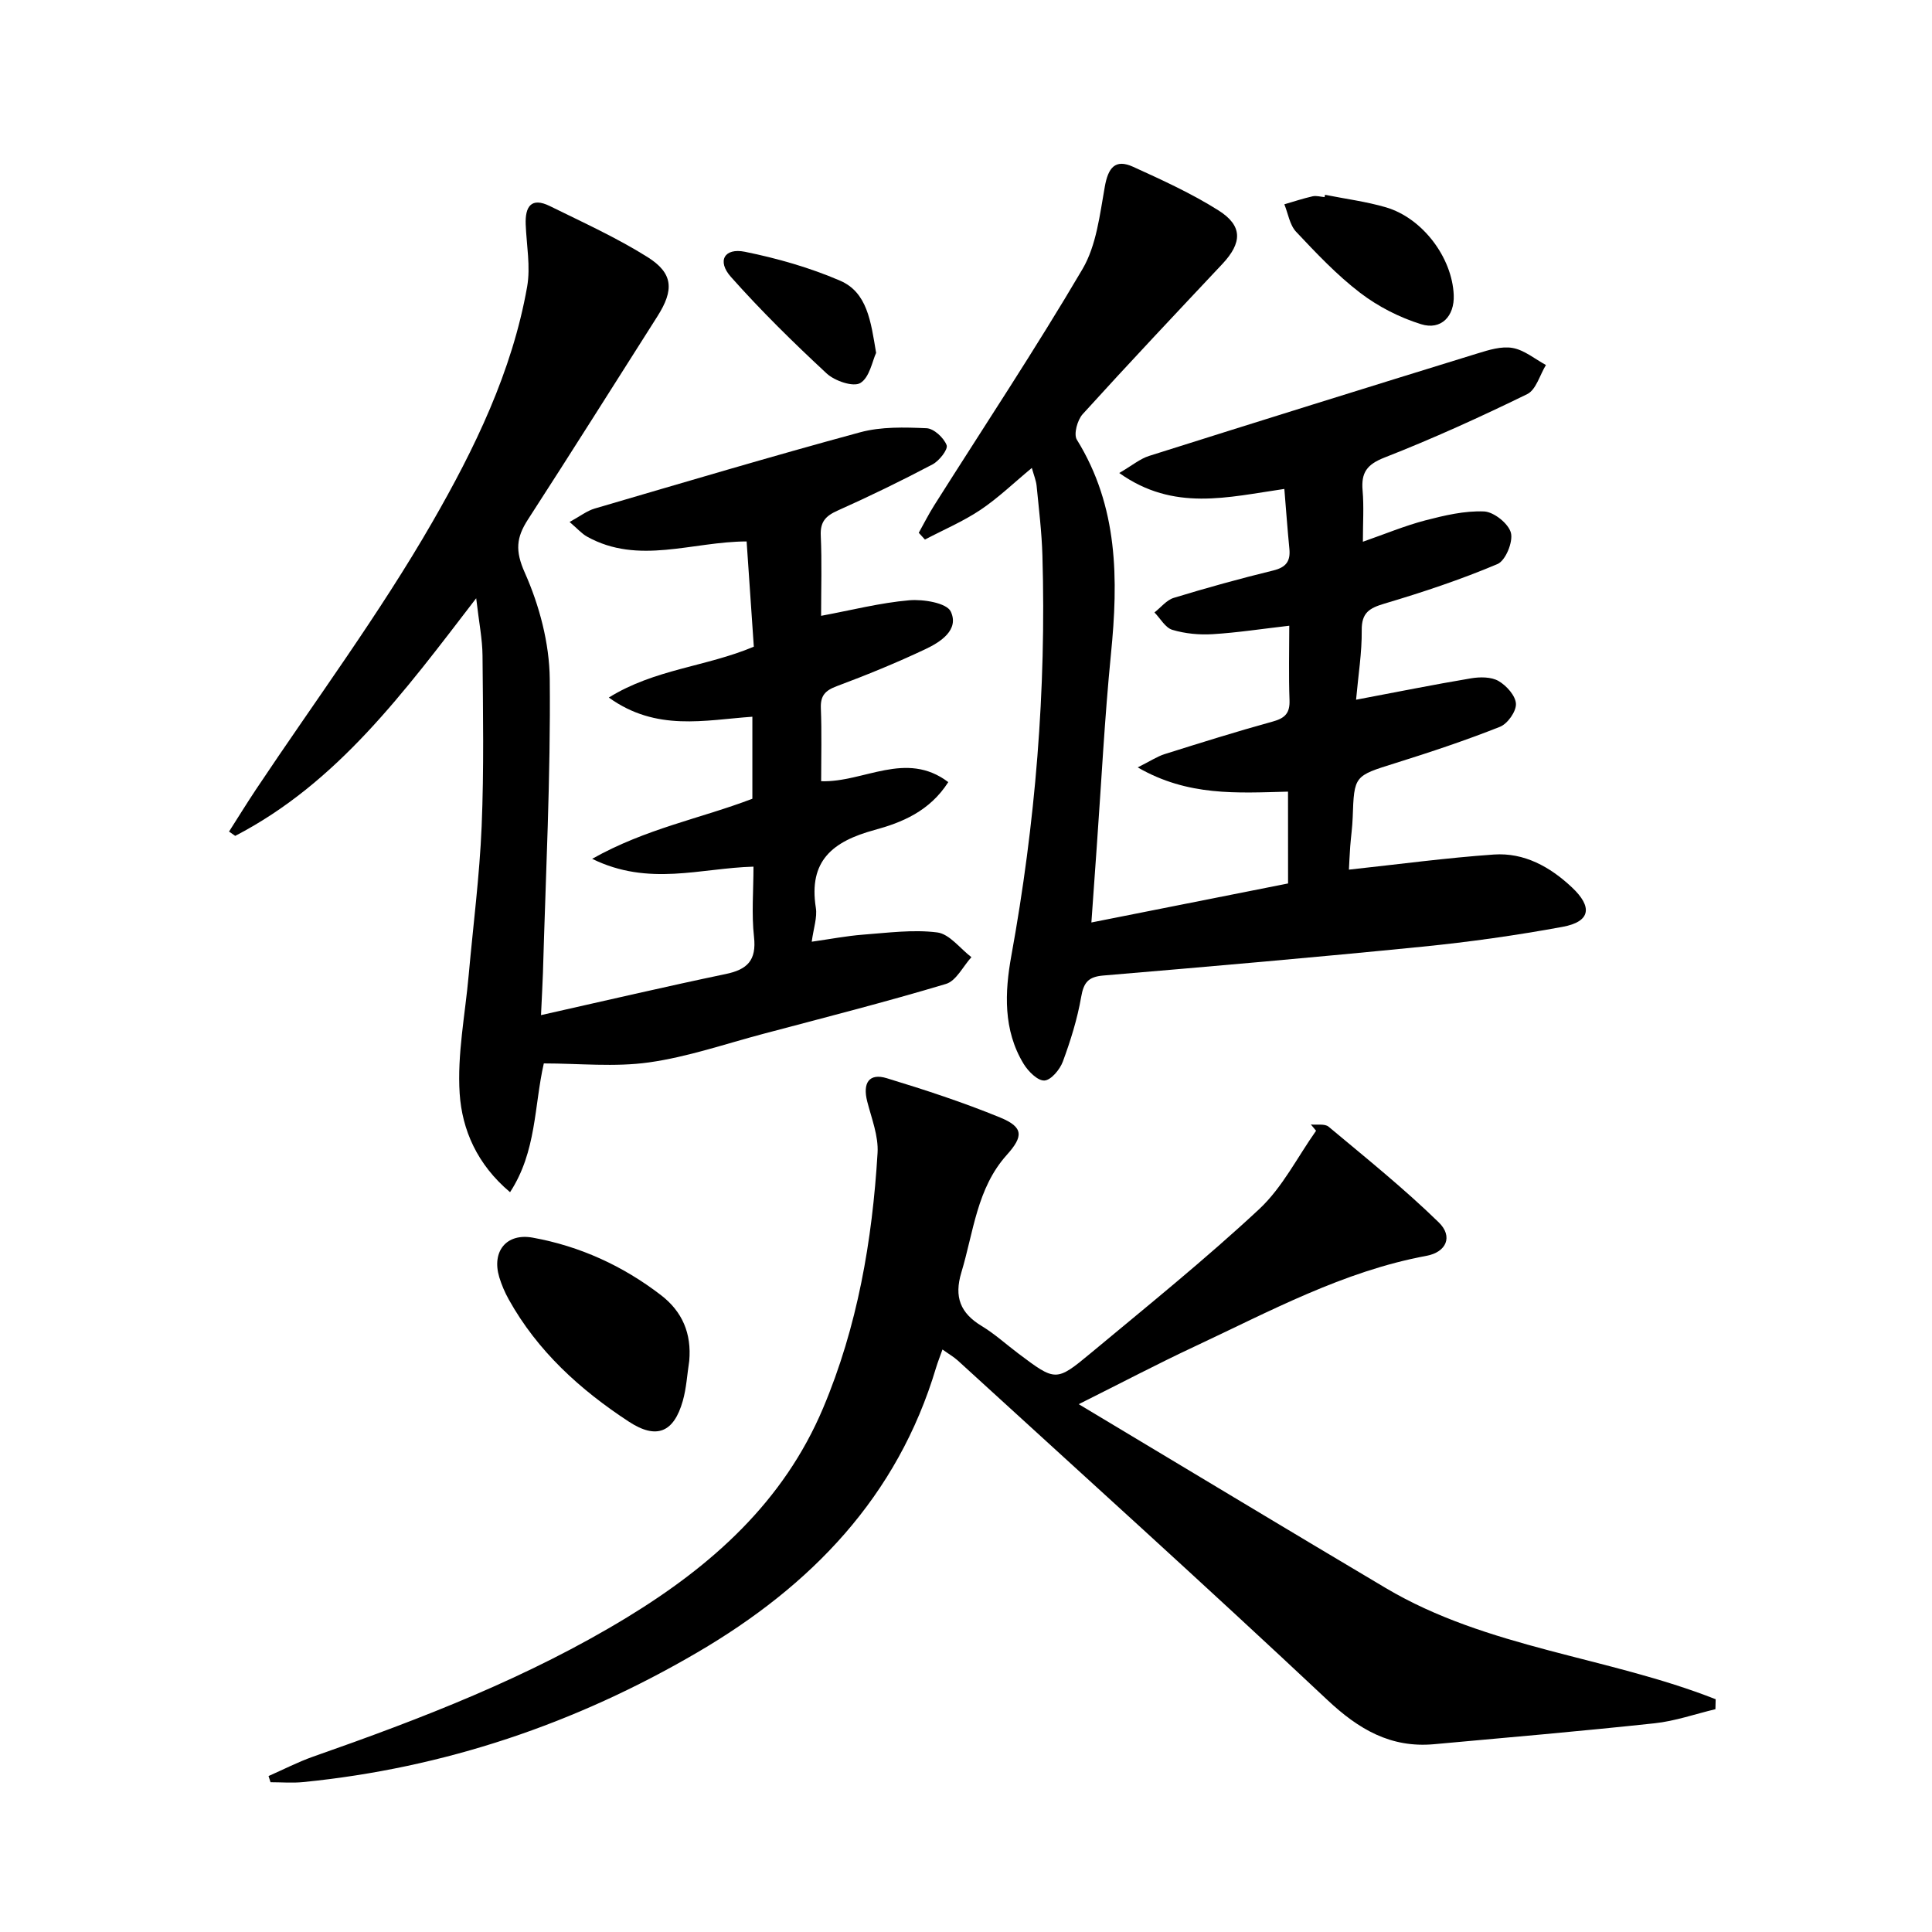
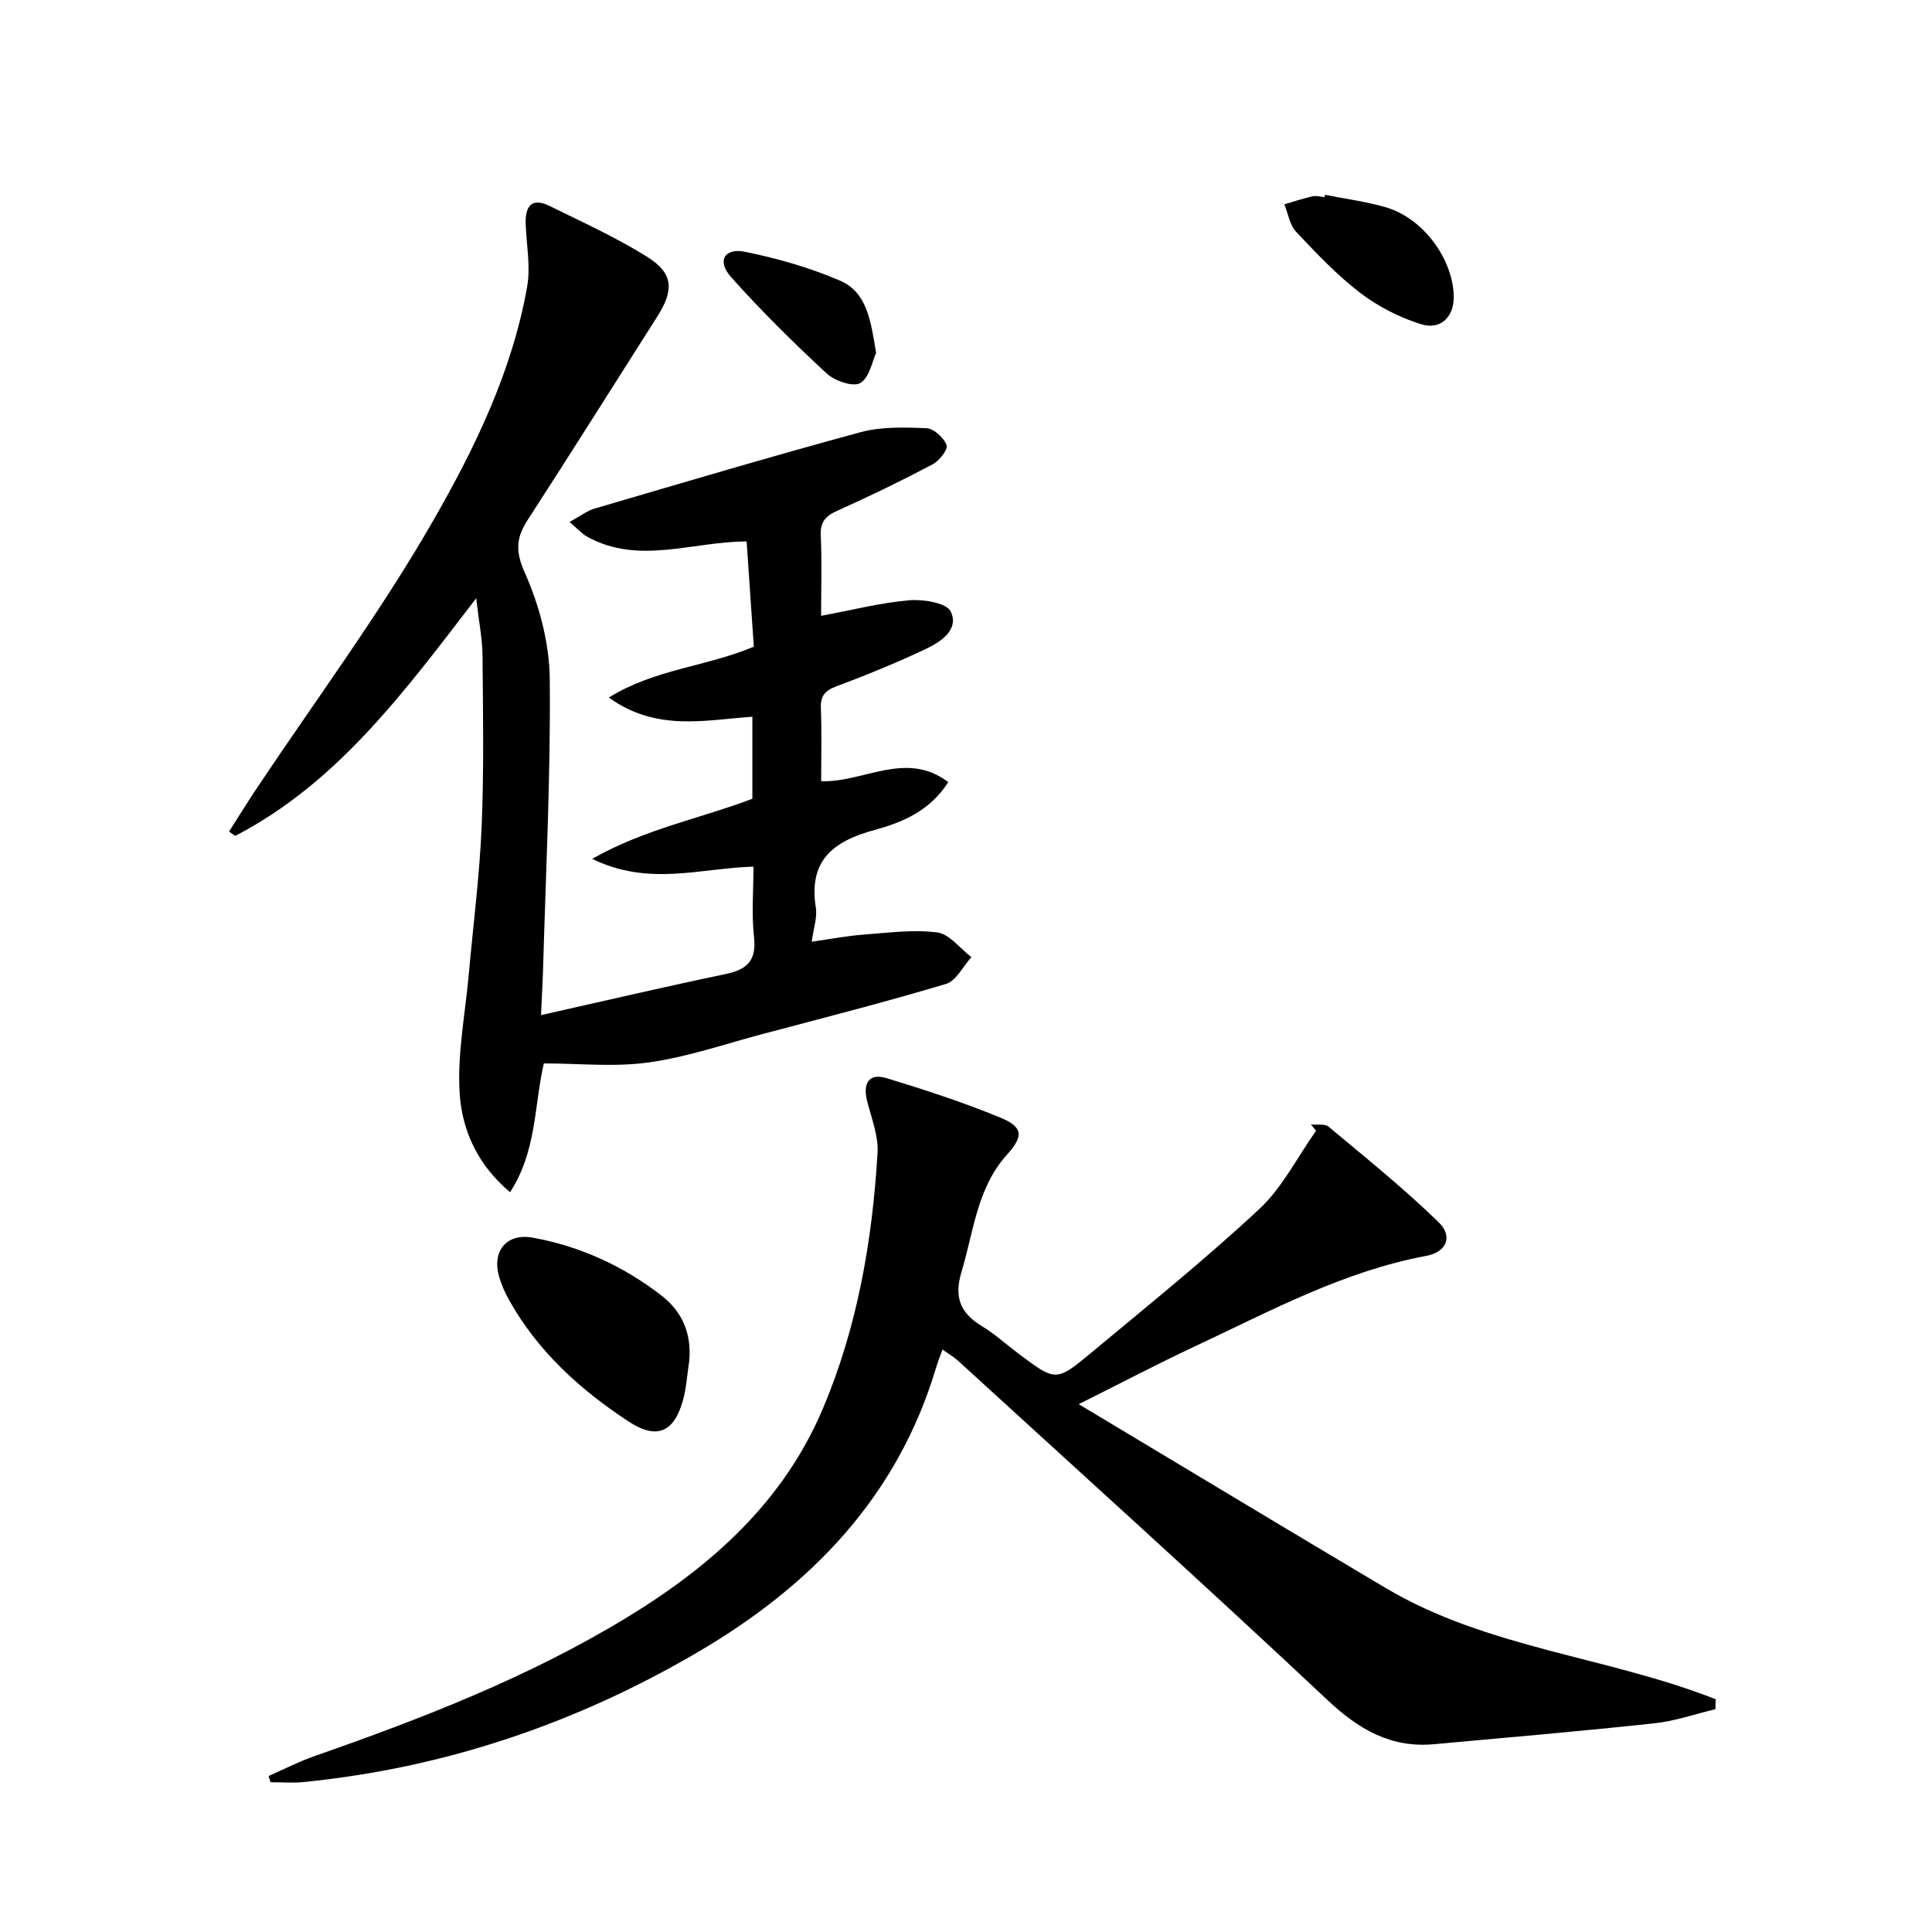
<svg xmlns="http://www.w3.org/2000/svg" enable-background="new 0 0 400 400" viewBox="0 0 400 400">
  <path d="m112.01 210.17c13.41-3.01 25.8-5.91 38.25-8.51 4.48-.93 6.39-2.84 5.85-7.68-.53-4.74-.11-9.58-.11-14.55-10.98.3-21.66 4.15-33.4-1.62 11.17-6.29 22.45-8.34 33.17-12.44 0-5.55 0-11.16 0-16.98-9.89.69-19.87 3.12-29.72-3.97 9.53-5.92 20.09-6.35 30.02-10.53-.48-6.96-.97-14.16-1.49-21.79-11.25.02-22.4 4.93-33.04-1-1.08-.6-1.94-1.6-3.61-3.03 2.17-1.19 3.59-2.31 5.19-2.78 18.3-5.36 36.57-10.8 54.97-15.79 4.36-1.18 9.17-1.04 13.75-.84 1.51.07 3.57 1.98 4.15 3.51.33.88-1.54 3.25-2.92 3.98-6.45 3.4-13.03 6.6-19.69 9.58-2.45 1.1-3.58 2.31-3.45 5.15.25 5.47.07 10.97.07 16.62 6.3-1.17 12.23-2.7 18.26-3.22 2.9-.25 7.75.55 8.59 2.34 1.77 3.78-2.1 6.29-5.23 7.77-5.99 2.83-12.15 5.35-18.36 7.67-2.41.9-3.42 1.96-3.31 4.59.2 4.97.06 9.96.06 15.09 8.81.31 17.54-6.46 26.32.19-3.87 6.06-9.68 8.39-15.27 9.91-8.67 2.36-13.69 6.37-12.15 16.1.32 2.01-.47 4.2-.85 7.03 3.89-.55 7.23-1.2 10.61-1.46 5.13-.38 10.35-1.1 15.38-.46 2.53.32 4.72 3.33 7.07 5.12-1.74 1.91-3.14 4.9-5.26 5.54-12.54 3.76-25.23 6.99-37.89 10.35-7.85 2.08-15.63 4.78-23.62 5.9-7.09 1-14.44.21-21.76.21-2.02 8.84-1.48 18.22-6.99 26.66-6.83-5.74-9.93-12.93-10.43-20.41-.53-8.11 1.14-16.37 1.87-24.57.92-10.26 2.25-20.49 2.68-30.77.49-11.77.28-23.58.18-35.37-.03-3.41-.73-6.82-1.31-11.85-14.95 19.48-28.74 38.23-49.89 49.2-.43-.3-.85-.6-1.28-.89 1.86-2.91 3.67-5.86 5.59-8.74 12.26-18.39 25.5-36.22 36.5-55.33 8.72-15.14 16.53-31.17 19.63-48.75.73-4.15-.13-8.58-.3-12.88-.14-3.68 1.12-5.72 5.01-3.8 6.81 3.36 13.78 6.52 20.19 10.54 5.38 3.37 5.54 6.83 2.06 12.3-8.92 14.03-17.77 28.1-26.8 42.06-2.4 3.71-2.68 6.44-.65 10.99 3.03 6.8 5.1 14.62 5.17 22.03.2 20.28-.84 40.57-1.41 60.86-.08 2.3-.21 4.6-.4 8.72z" />
-   <path d="m266.67 163.9c-10.6.27-20.72.99-31.12-5.02 2.57-1.28 4-2.25 5.58-2.75 7.44-2.34 14.89-4.68 22.41-6.75 2.53-.7 3.54-1.76 3.44-4.43-.19-5.12-.05-10.25-.05-15.4-5.66.65-10.75 1.44-15.87 1.75-2.77.17-5.7-.11-8.34-.9-1.46-.44-2.48-2.35-3.7-3.6 1.32-1.03 2.5-2.56 4-3.02 6.81-2.08 13.68-3.98 20.6-5.67 2.65-.65 3.59-1.92 3.33-4.51-.4-4.07-.69-8.15-1.04-12.37-11.73 1.69-22.87 4.74-34.18-3.3 2.67-1.56 4.31-2.95 6.19-3.54 22.62-7.15 45.26-14.21 67.93-21.2 2.36-.73 5.01-1.56 7.31-1.15 2.44.43 4.62 2.29 6.91 3.53-1.27 2.07-2.04 5.13-3.88 6.03-9.68 4.73-19.51 9.2-29.54 13.13-3.69 1.44-4.86 3.16-4.54 6.83.29 3.3.06 6.64.06 10.6 4.59-1.6 8.68-3.31 12.92-4.42 3.98-1.03 8.14-2.02 12.18-1.85 2.02.09 5.06 2.52 5.55 4.43.48 1.88-1.12 5.76-2.78 6.46-7.59 3.21-15.46 5.83-23.37 8.18-3.16.94-4.78 1.88-4.74 5.54.05 4.61-.71 9.23-1.17 14.37 8.33-1.57 16.04-3.13 23.8-4.43 1.85-.31 4.18-.32 5.69.55 1.65.95 3.54 3.06 3.61 4.73.07 1.59-1.74 4.14-3.32 4.76-7.09 2.81-14.35 5.23-21.63 7.51-8.53 2.67-8.55 2.55-8.85 11.28-.07 1.99-.36 3.97-.51 5.95-.13 1.77-.2 3.54-.27 4.83 10.3-1.11 20.14-2.44 30.02-3.13 6.27-.43 11.61 2.54 16.12 6.77 4.39 4.11 3.86 7.14-1.89 8.2-9.61 1.77-19.33 3.14-29.06 4.11-21.99 2.2-44.01 4.11-66.03 5.97-3.13.26-4.08 1.44-4.6 4.46-.79 4.54-2.19 9.03-3.79 13.36-.61 1.65-2.45 3.85-3.82 3.92-1.4.07-3.36-1.91-4.3-3.45-4.26-6.99-3.91-14.86-2.55-22.35 4.99-27.44 7.26-55.05 6.44-82.91-.14-4.81-.73-9.61-1.2-14.41-.11-1.1-.56-2.16-.99-3.71-3.73 3.09-6.96 6.22-10.63 8.68-3.59 2.4-7.64 4.12-11.5 6.15-.43-.47-.86-.93-1.28-1.4 1.06-1.89 2.03-3.84 3.19-5.67 10.29-16.29 20.96-32.35 30.72-48.95 2.88-4.91 3.57-11.25 4.61-17.05.69-3.86 2.11-5.81 5.85-4.11 6.02 2.74 12.1 5.51 17.68 9.03 5.06 3.19 4.93 6.7.8 11.1-9.69 10.31-19.4 20.6-28.91 31.08-1.1 1.21-1.91 4.16-1.21 5.29 8.59 13.87 8.6 28.91 7.06 44.39-1.31 13.22-1.98 26.51-2.93 39.77-.35 4.92-.7 9.84-1.12 15.8 14.03-2.78 27.28-5.41 40.72-8.08-.01-6.45-.01-12.54-.01-19.01z" />
  <path d="m223.34 290.72c22 13.18 42.74 25.71 63.57 38.07 21.05 12.49 45.94 14.2 68.3 23.02-.02.69-.03 1.37-.05 2.06-4.2 1-8.36 2.47-12.62 2.92-15.19 1.63-30.42 2.95-45.64 4.33-8.96.81-15.6-3.07-22.1-9.18-25.23-23.7-50.94-46.89-76.49-70.25-.85-.77-1.87-1.35-3.18-2.29-.5 1.42-.97 2.58-1.33 3.77-7.99 26.74-25.86 45.15-49.38 58.92-25.31 14.81-52.44 23.97-81.65 26.87-2.23.22-4.51.03-6.76.03-.14-.43-.27-.85-.41-1.28 3.06-1.34 6.04-2.89 9.18-4 22.46-7.87 44.59-16.39 65.04-28.85 17.6-10.73 32.41-23.94 40.59-43.32 7.12-16.86 10.19-34.69 11.28-52.84.21-3.5-1.24-7.13-2.14-10.65-.99-3.86.4-5.93 4.04-4.82 7.92 2.41 15.83 5 23.48 8.14 4.88 2 4.82 3.91 1.37 7.75-6.2 6.9-6.87 15.96-9.4 24.32-1.54 5.11-.21 8.43 4.23 11.11 2.69 1.63 5.05 3.79 7.58 5.69 7.67 5.76 7.79 5.89 14.98-.09 11.77-9.79 23.7-19.41 34.89-29.83 4.79-4.47 7.89-10.75 11.76-16.21-.36-.43-.72-.86-1.08-1.3 1.24.13 2.88-.2 3.67.46 7.73 6.46 15.61 12.79 22.81 19.81 3.02 2.95 1.54 6.16-2.52 6.92-17.26 3.2-32.51 11.52-48.14 18.83-7.5 3.51-14.84 7.37-23.88 11.89z" />
  <path d="m142.7 281.76c-.43 2.77-.58 5.63-1.34 8.3-1.86 6.52-5.43 8.03-11.16 4.28-10.1-6.61-18.93-14.61-24.89-25.34-.8-1.44-1.46-2.99-1.94-4.56-1.61-5.35 1.47-9.18 6.91-8.2 9.79 1.77 18.66 5.83 26.55 11.89 4.46 3.42 6.37 7.97 5.87 13.63z" />
  <path d="m274.33 40.33c4.2.84 8.48 1.39 12.57 2.58 7.62 2.22 13.76 10.41 14.08 18.18.18 4.36-2.59 7.34-6.77 6.03-4.46-1.39-8.89-3.65-12.6-6.49-4.83-3.69-9.08-8.2-13.27-12.65-1.32-1.41-1.65-3.76-2.43-5.68 1.95-.57 3.88-1.21 5.86-1.66.77-.17 1.64.1 2.47.17.02-.15.05-.32.09-.48z" />
  <path d="m181.39 73.06c-.78 1.66-1.35 5.09-3.27 6.24-1.46.88-5.3-.43-6.97-1.98-6.88-6.38-13.6-12.99-19.83-20-2.92-3.29-1.35-6.06 2.92-5.19 6.7 1.36 13.4 3.27 19.67 5.97 5.64 2.42 6.38 8.38 7.48 14.96z" />
</svg>